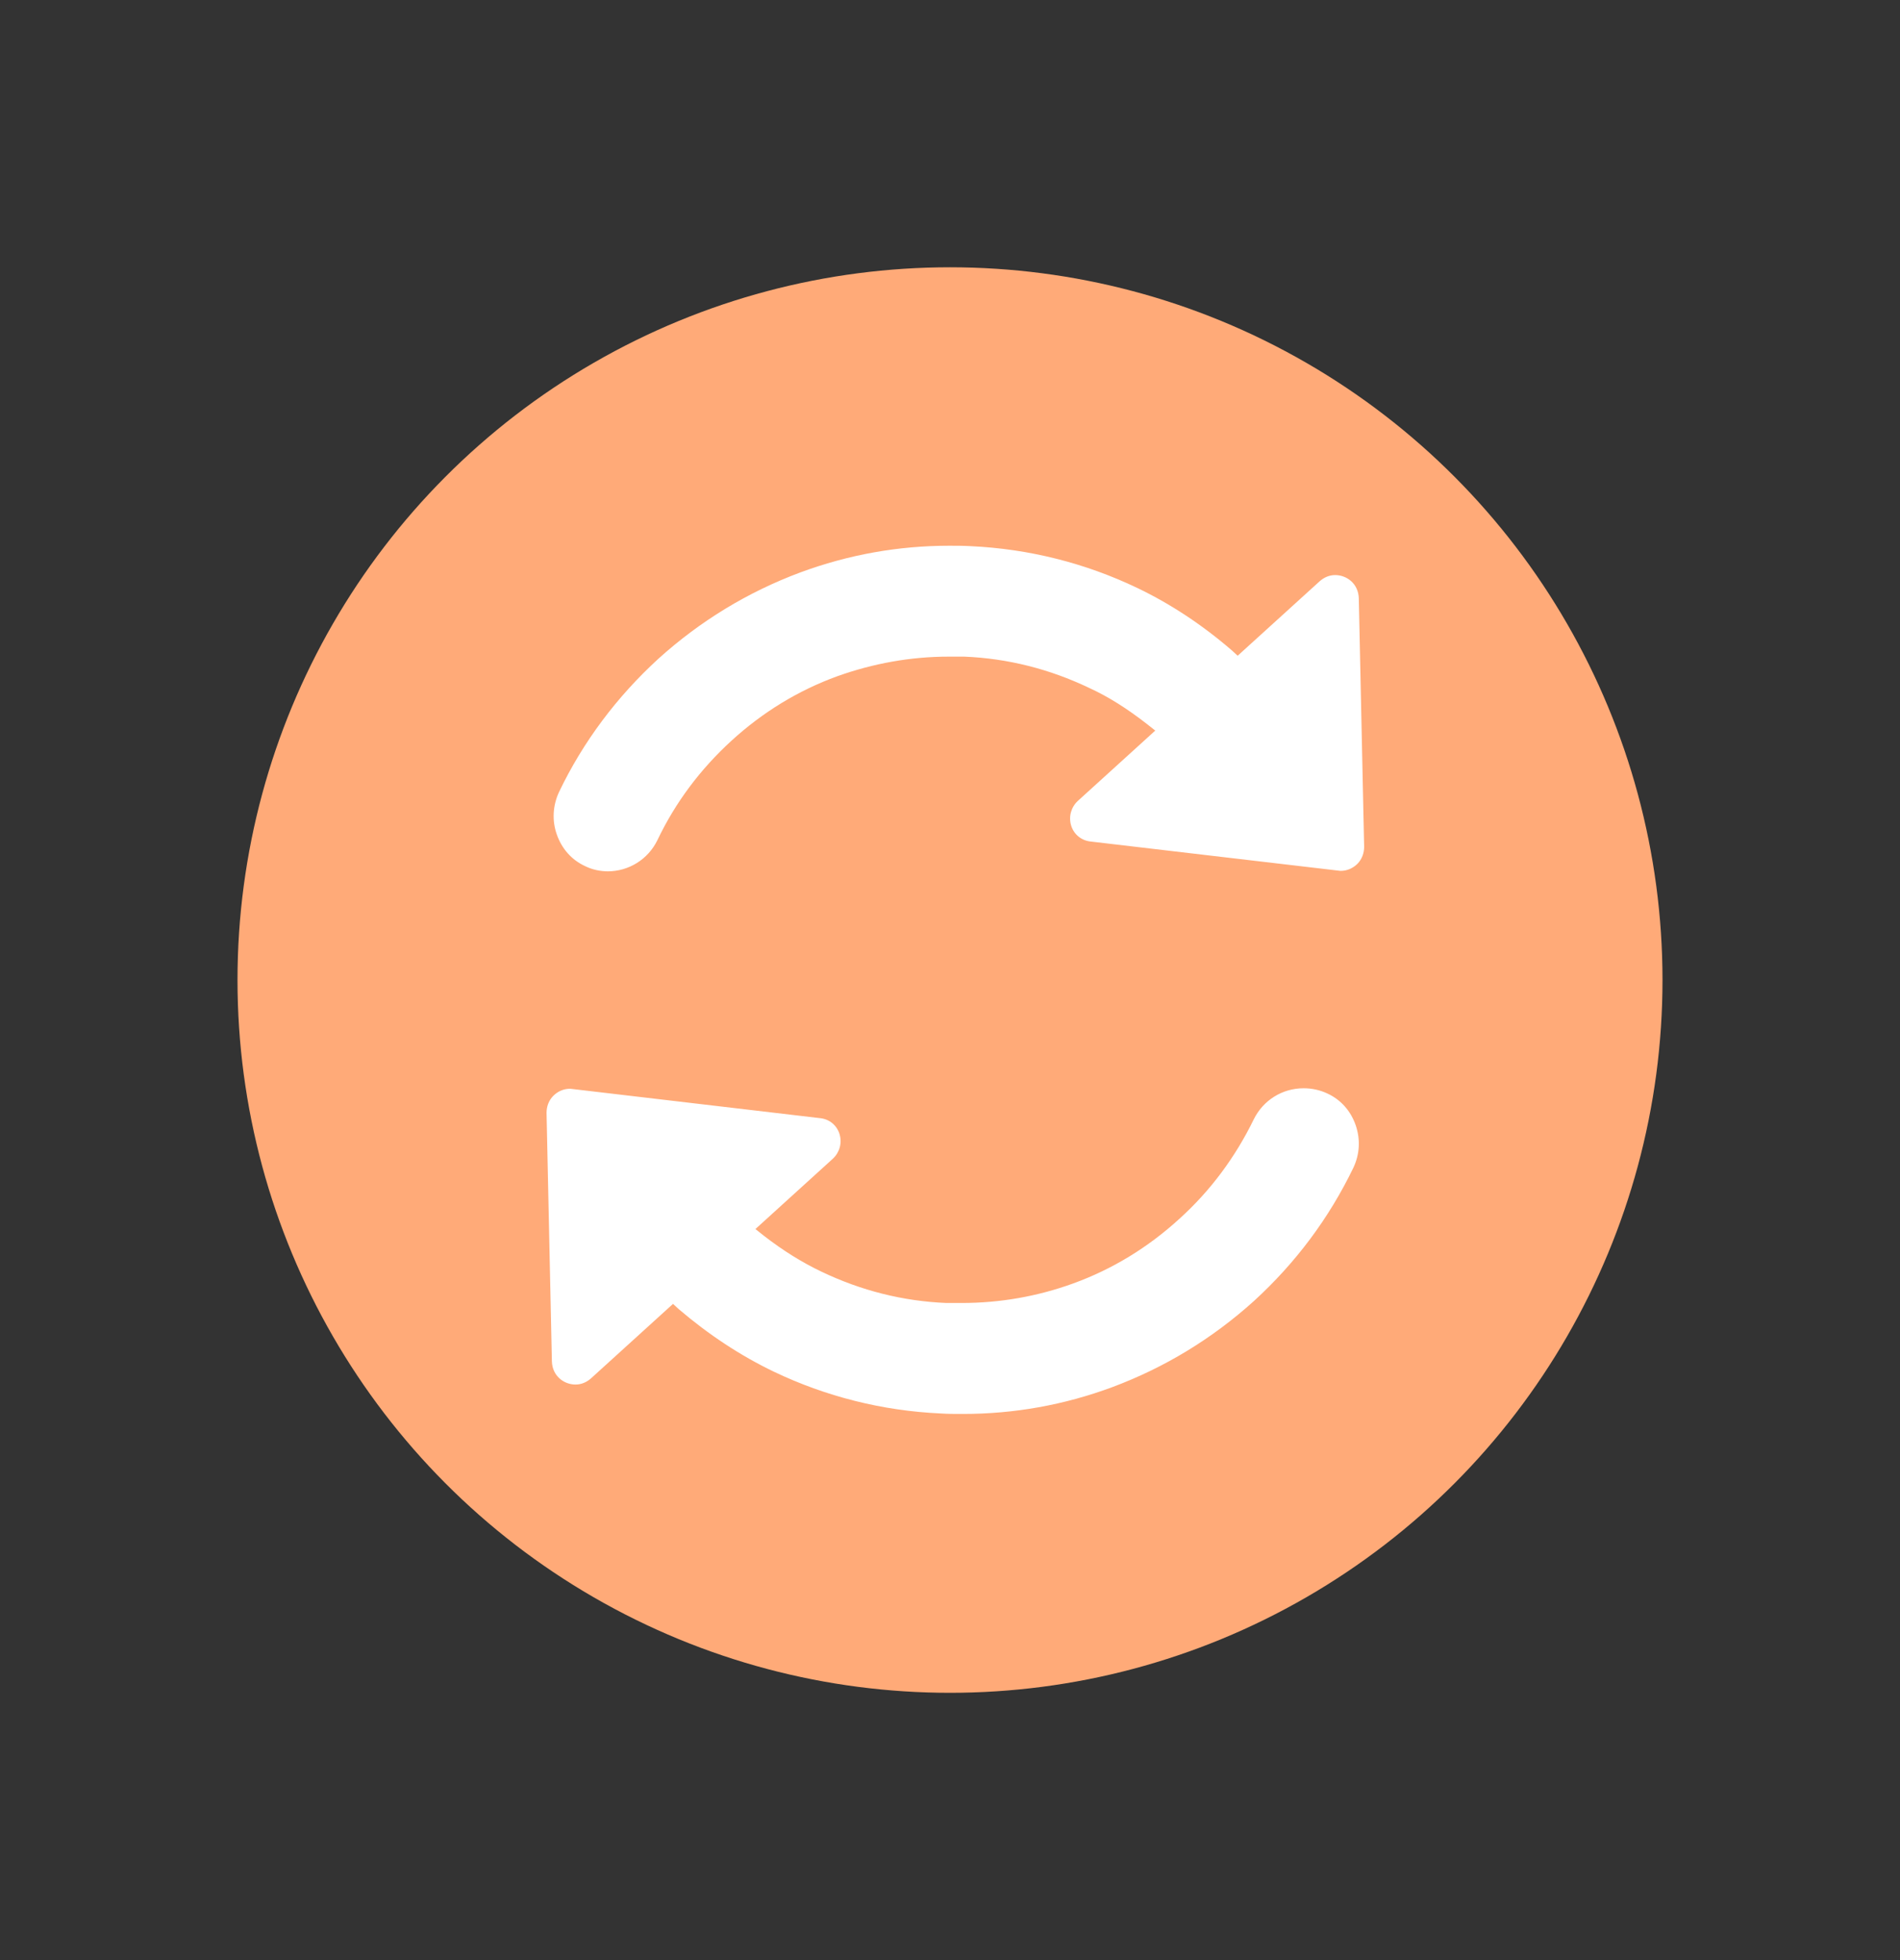
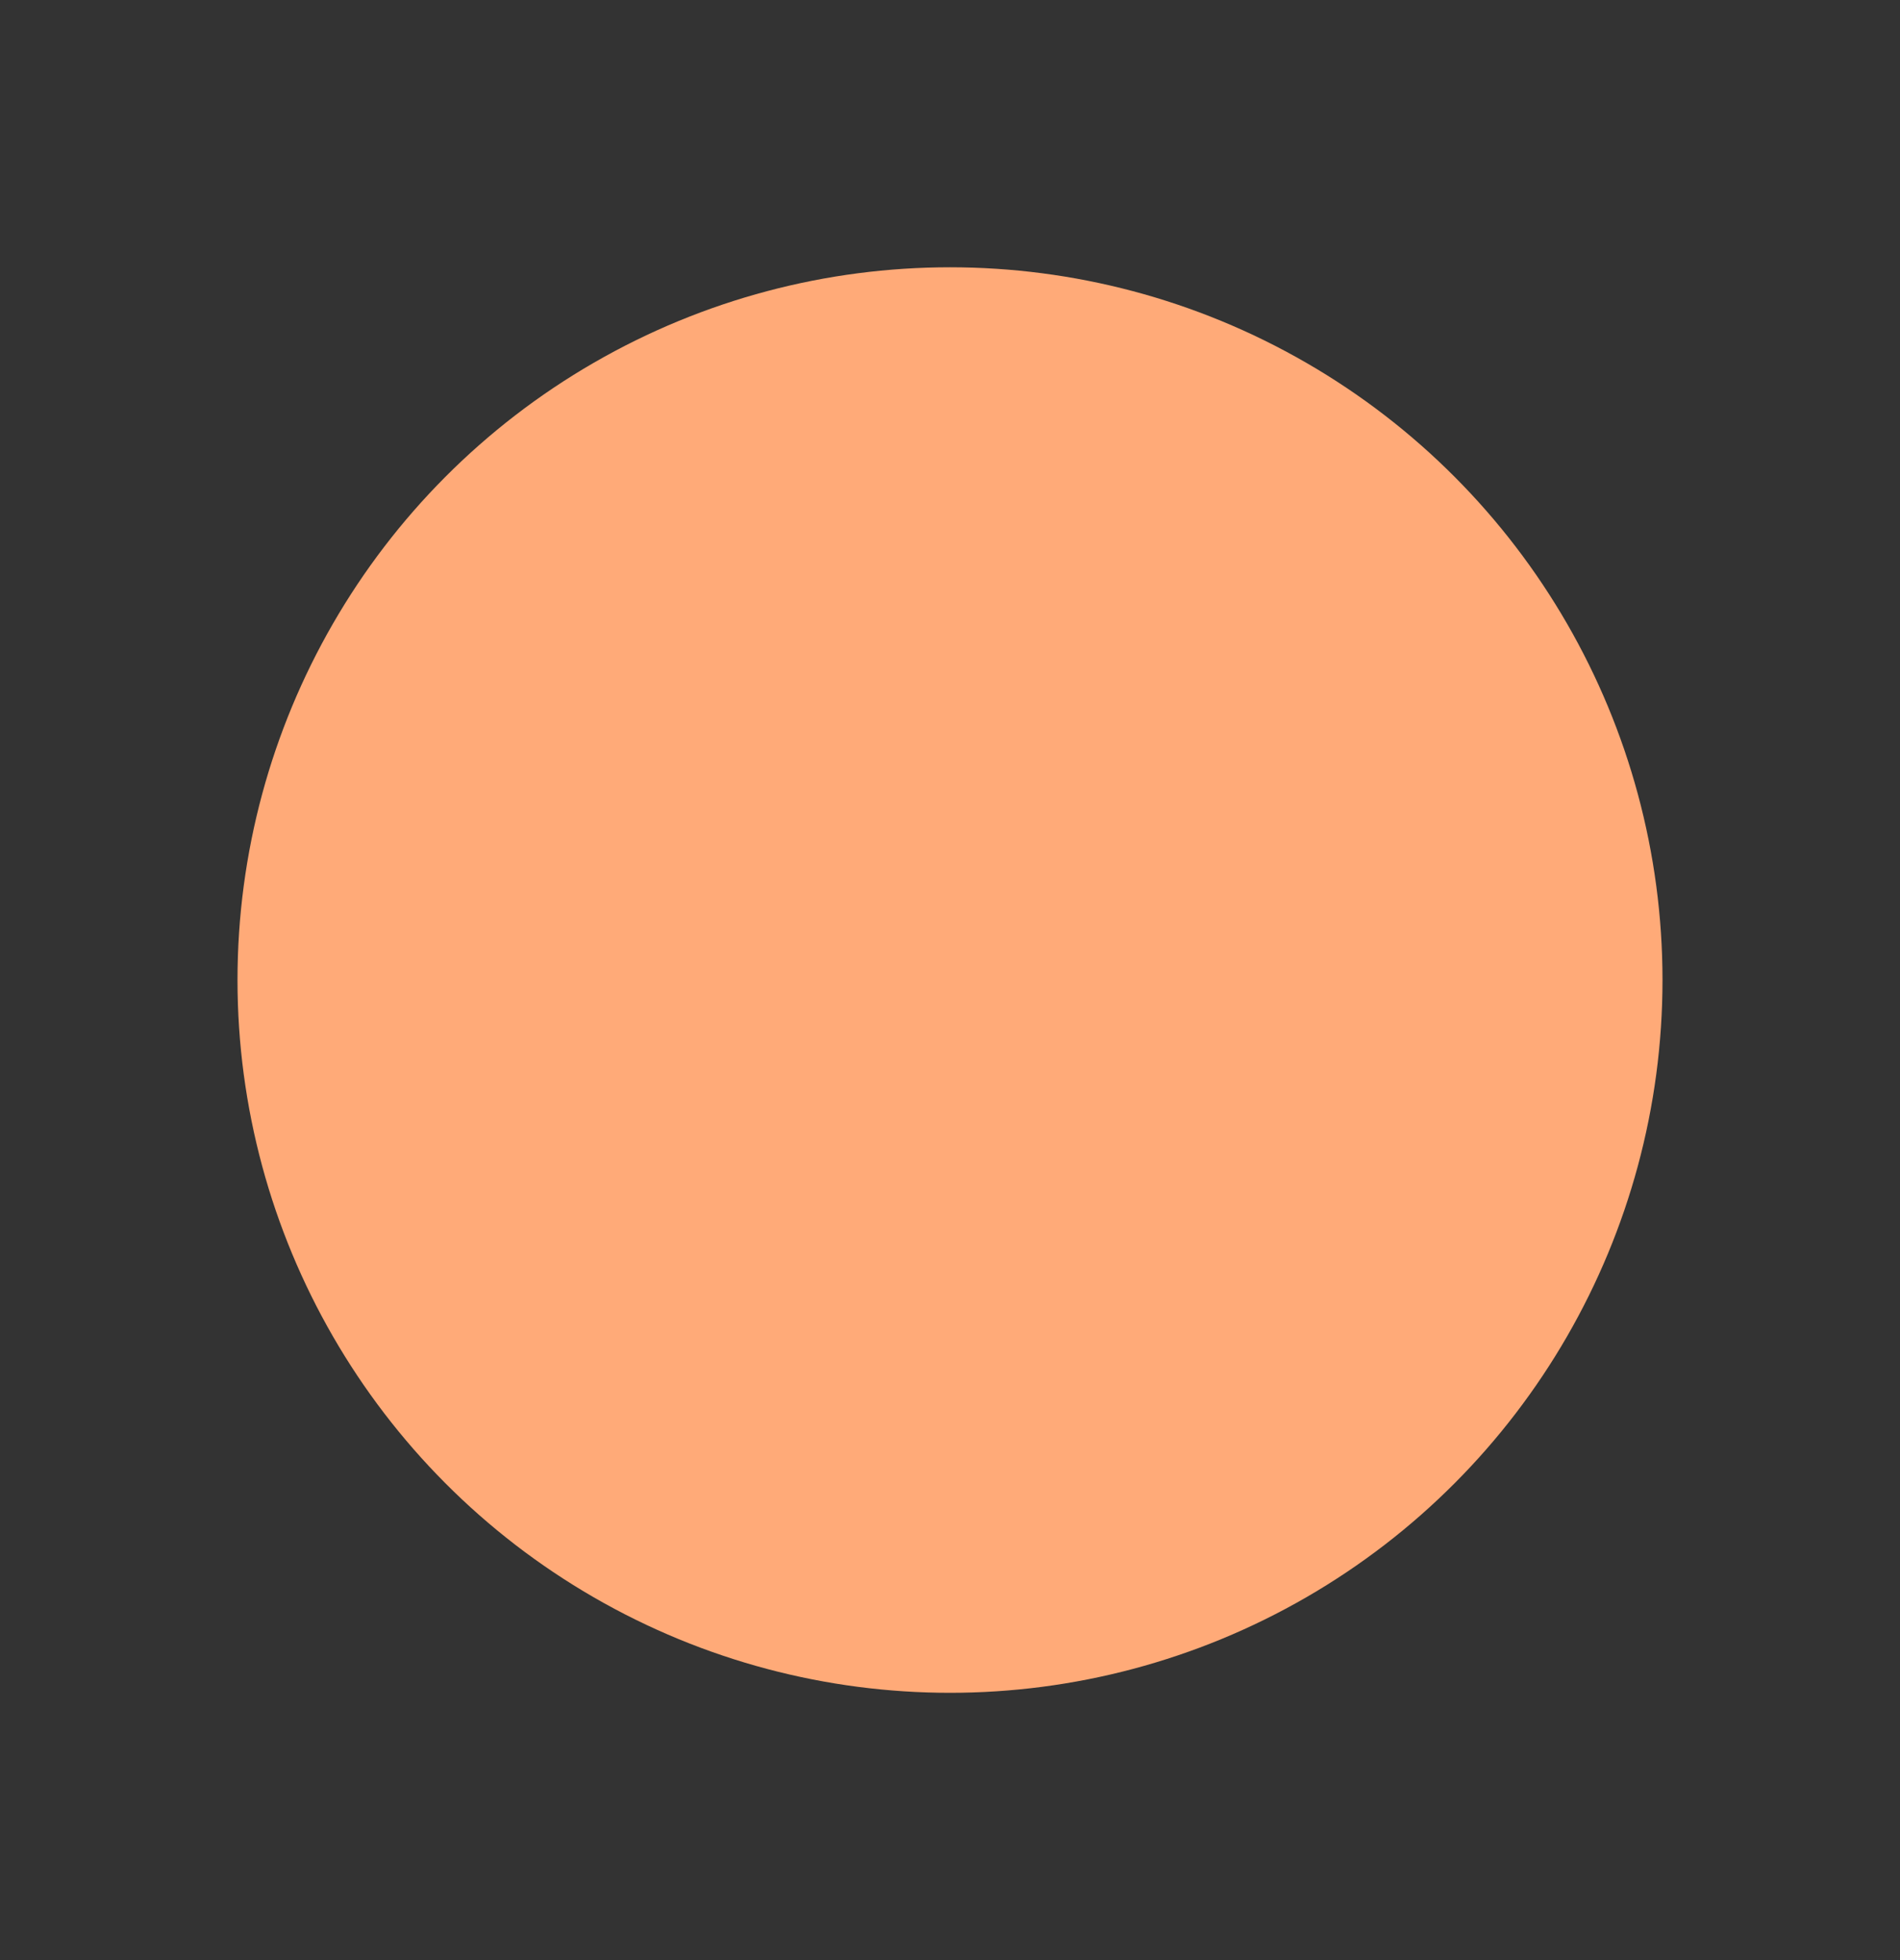
<svg xmlns="http://www.w3.org/2000/svg" width="32" height="33" viewBox="0 0 32 33" fill="none">
  <rect x="0" y="0" width="32" height="33" fill="#333333" stroke="none" />
  <circle cx="16" cy="16.5" r="12" fill="#FFAA78" />
-   <path d="M10.247 14.67C10.105 14.67 9.97 14.64 9.85 14.58C9.625 14.475 9.46 14.287 9.377 14.047C9.295 13.815 9.31 13.56 9.415 13.335C9.82 12.488 10.39 11.73 11.087 11.092C11.792 10.455 12.595 9.967 13.48 9.637C14.29 9.338 15.13 9.188 15.985 9.188C16.105 9.188 16.225 9.188 16.345 9.195C17.327 9.24 18.28 9.48 19.157 9.9C19.72 10.17 20.252 10.523 20.747 10.95L20.845 11.04L22.225 9.787C22.3 9.72 22.39 9.682 22.487 9.682C22.682 9.682 22.877 9.825 22.885 10.072L22.975 14.258C22.975 14.363 22.937 14.467 22.862 14.543C22.787 14.617 22.69 14.662 22.577 14.662L18.37 14.168C18.212 14.152 18.085 14.047 18.04 13.898C17.995 13.748 18.04 13.59 18.152 13.485L19.457 12.3L19.315 12.188C18.985 11.932 18.67 11.73 18.34 11.58C17.68 11.265 16.975 11.085 16.24 11.055C16.15 11.055 16.06 11.055 15.977 11.055C15.34 11.055 14.71 11.168 14.102 11.385C13.442 11.625 12.842 11.992 12.317 12.473C11.792 12.953 11.372 13.515 11.072 14.145C10.915 14.467 10.592 14.67 10.232 14.67H10.247Z" fill="white" />
-   <path d="M16.195 23.805C16.075 23.805 15.963 23.805 15.843 23.797C14.86 23.752 13.908 23.512 13.03 23.092C12.468 22.822 11.935 22.47 11.433 22.042L11.335 21.952L9.955 23.205C9.88 23.272 9.79 23.31 9.693 23.31C9.498 23.31 9.303 23.167 9.295 22.92L9.205 18.735C9.205 18.63 9.243 18.525 9.318 18.45C9.393 18.375 9.49 18.33 9.603 18.33L13.81 18.825C13.968 18.84 14.095 18.945 14.14 19.095C14.185 19.245 14.14 19.402 14.028 19.507L12.723 20.692L12.865 20.805C13.195 21.06 13.51 21.255 13.84 21.412C14.5 21.727 15.205 21.907 15.94 21.937C16.023 21.937 16.113 21.937 16.195 21.937C16.848 21.937 17.478 21.825 18.078 21.607C18.738 21.367 19.338 21 19.863 20.52C20.388 20.047 20.808 19.477 21.115 18.847C21.273 18.525 21.595 18.322 21.955 18.322C22.098 18.322 22.233 18.352 22.36 18.412C22.585 18.517 22.75 18.705 22.833 18.945C22.915 19.185 22.9 19.432 22.795 19.657C22.383 20.512 21.82 21.262 21.123 21.9C20.418 22.537 19.615 23.025 18.73 23.355C17.92 23.655 17.08 23.805 16.218 23.805H16.195Z" fill="white" />
</svg>